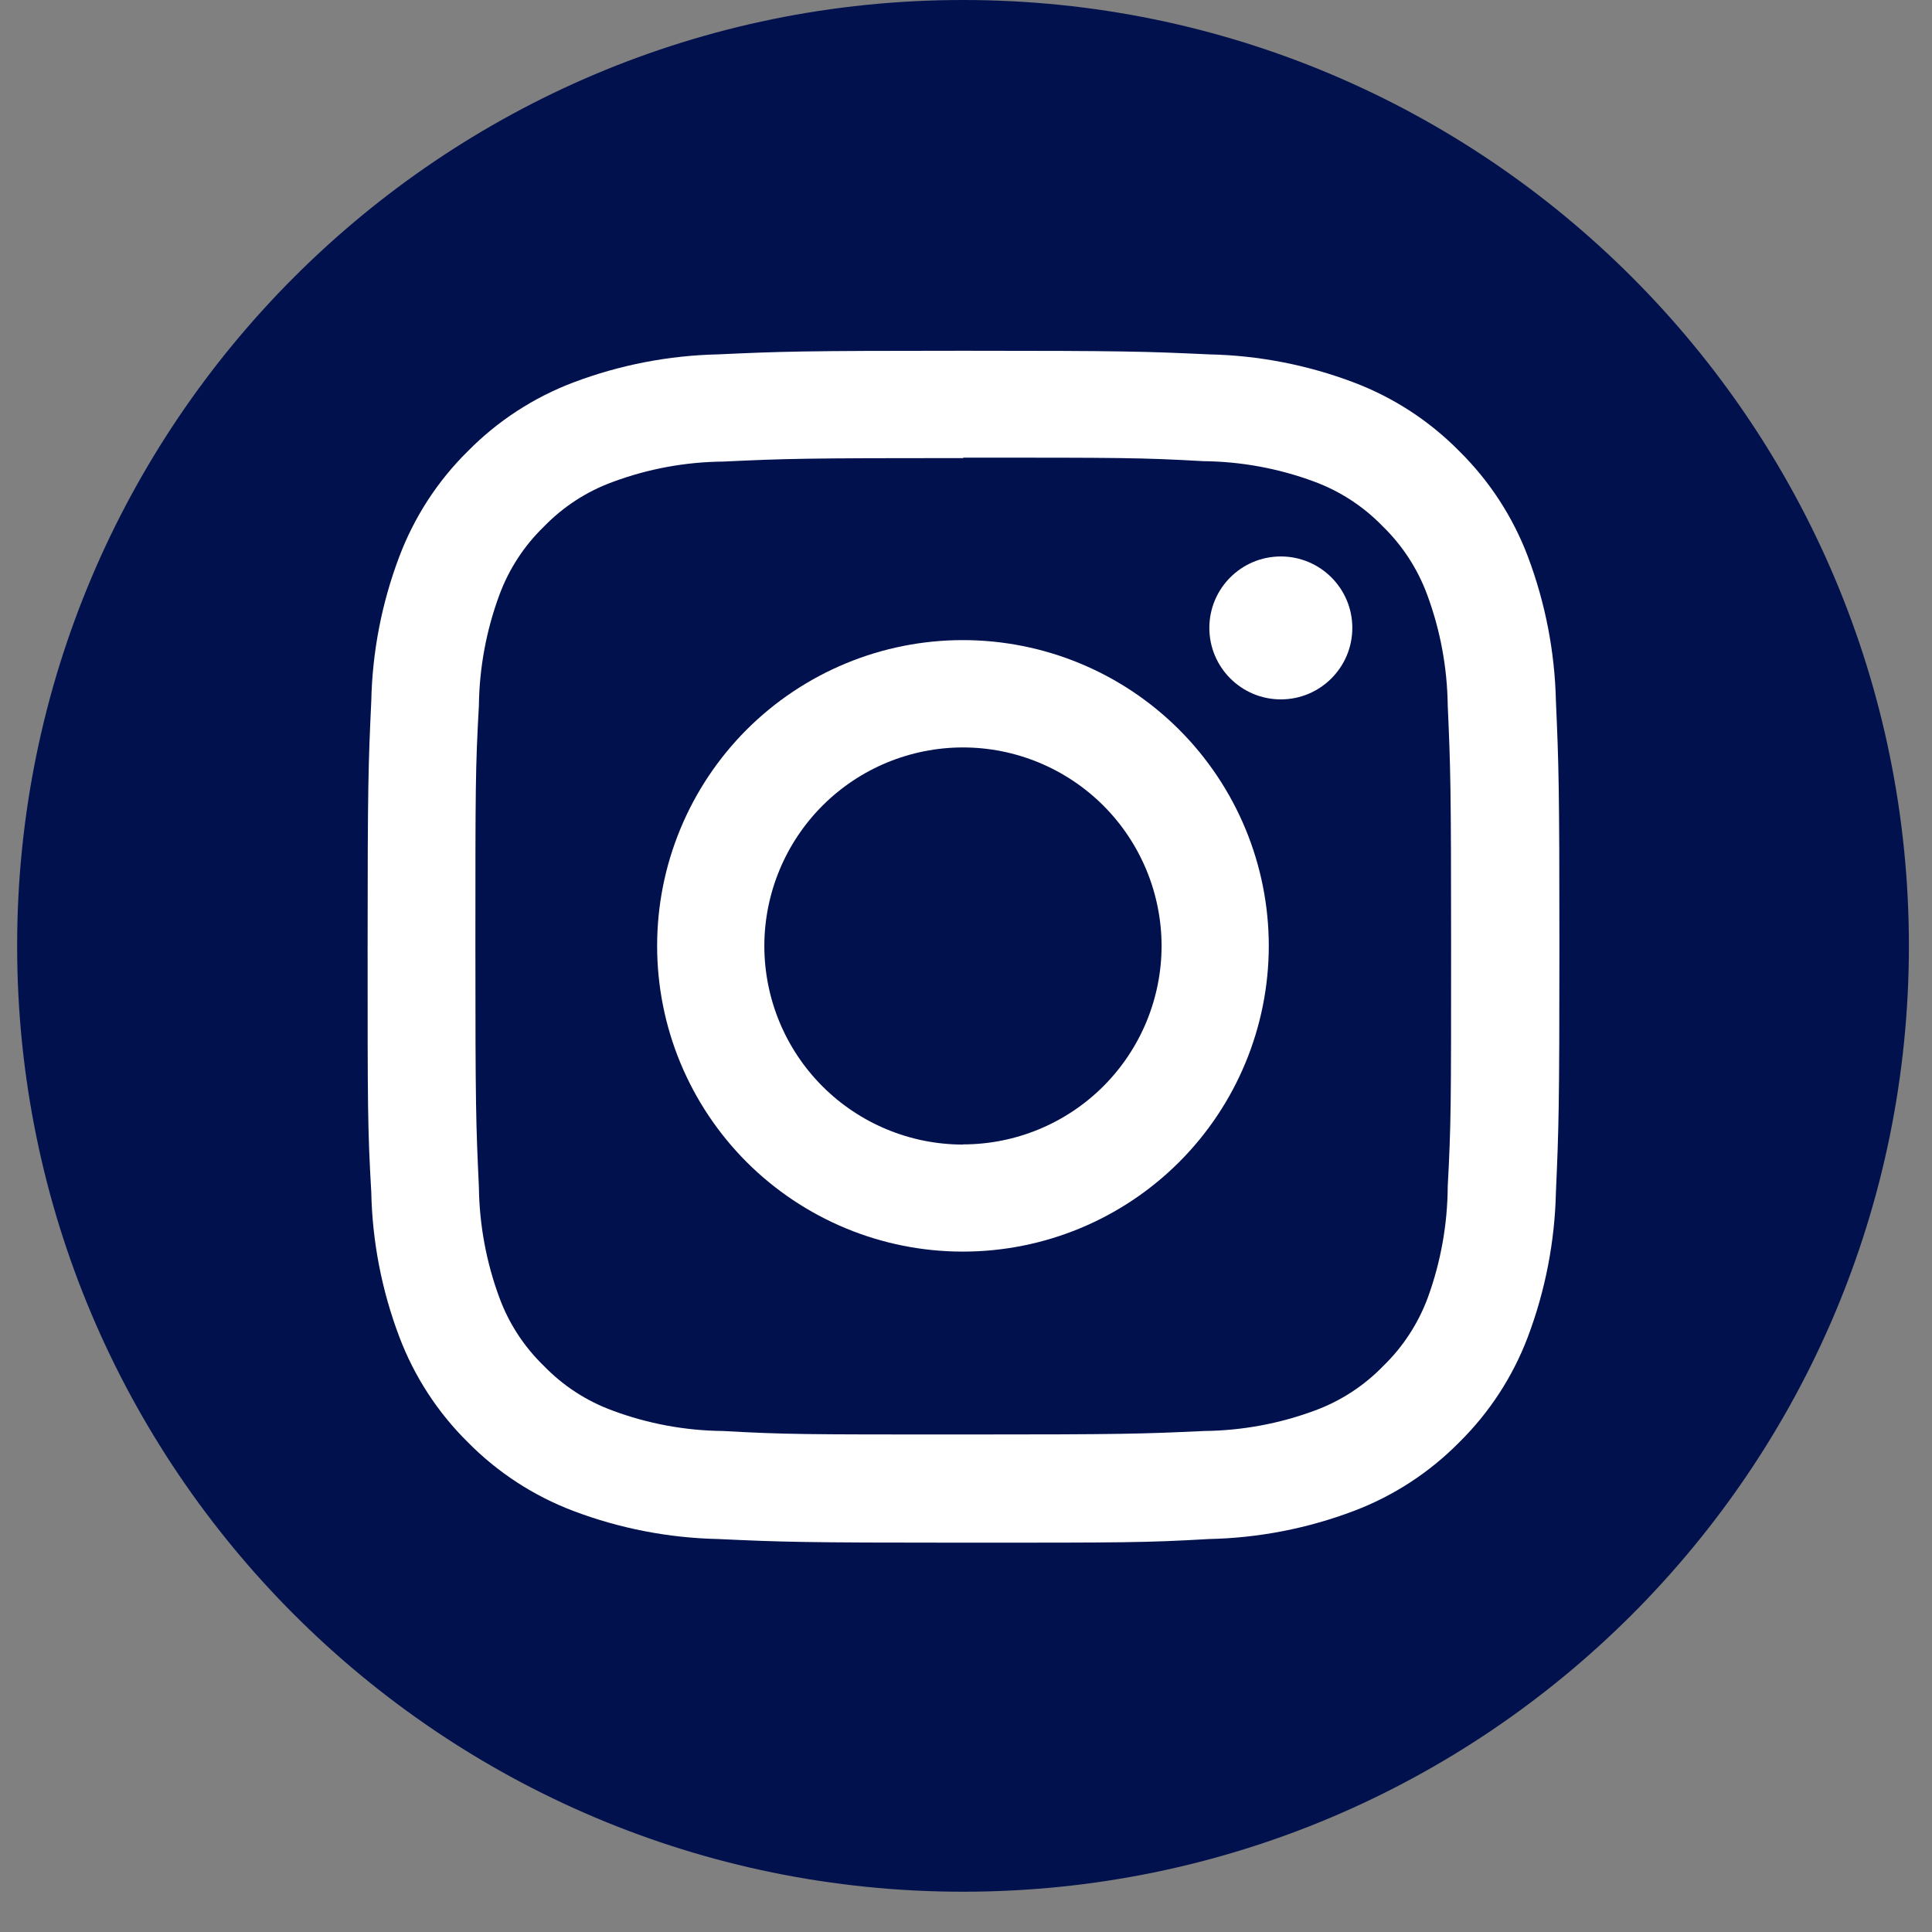
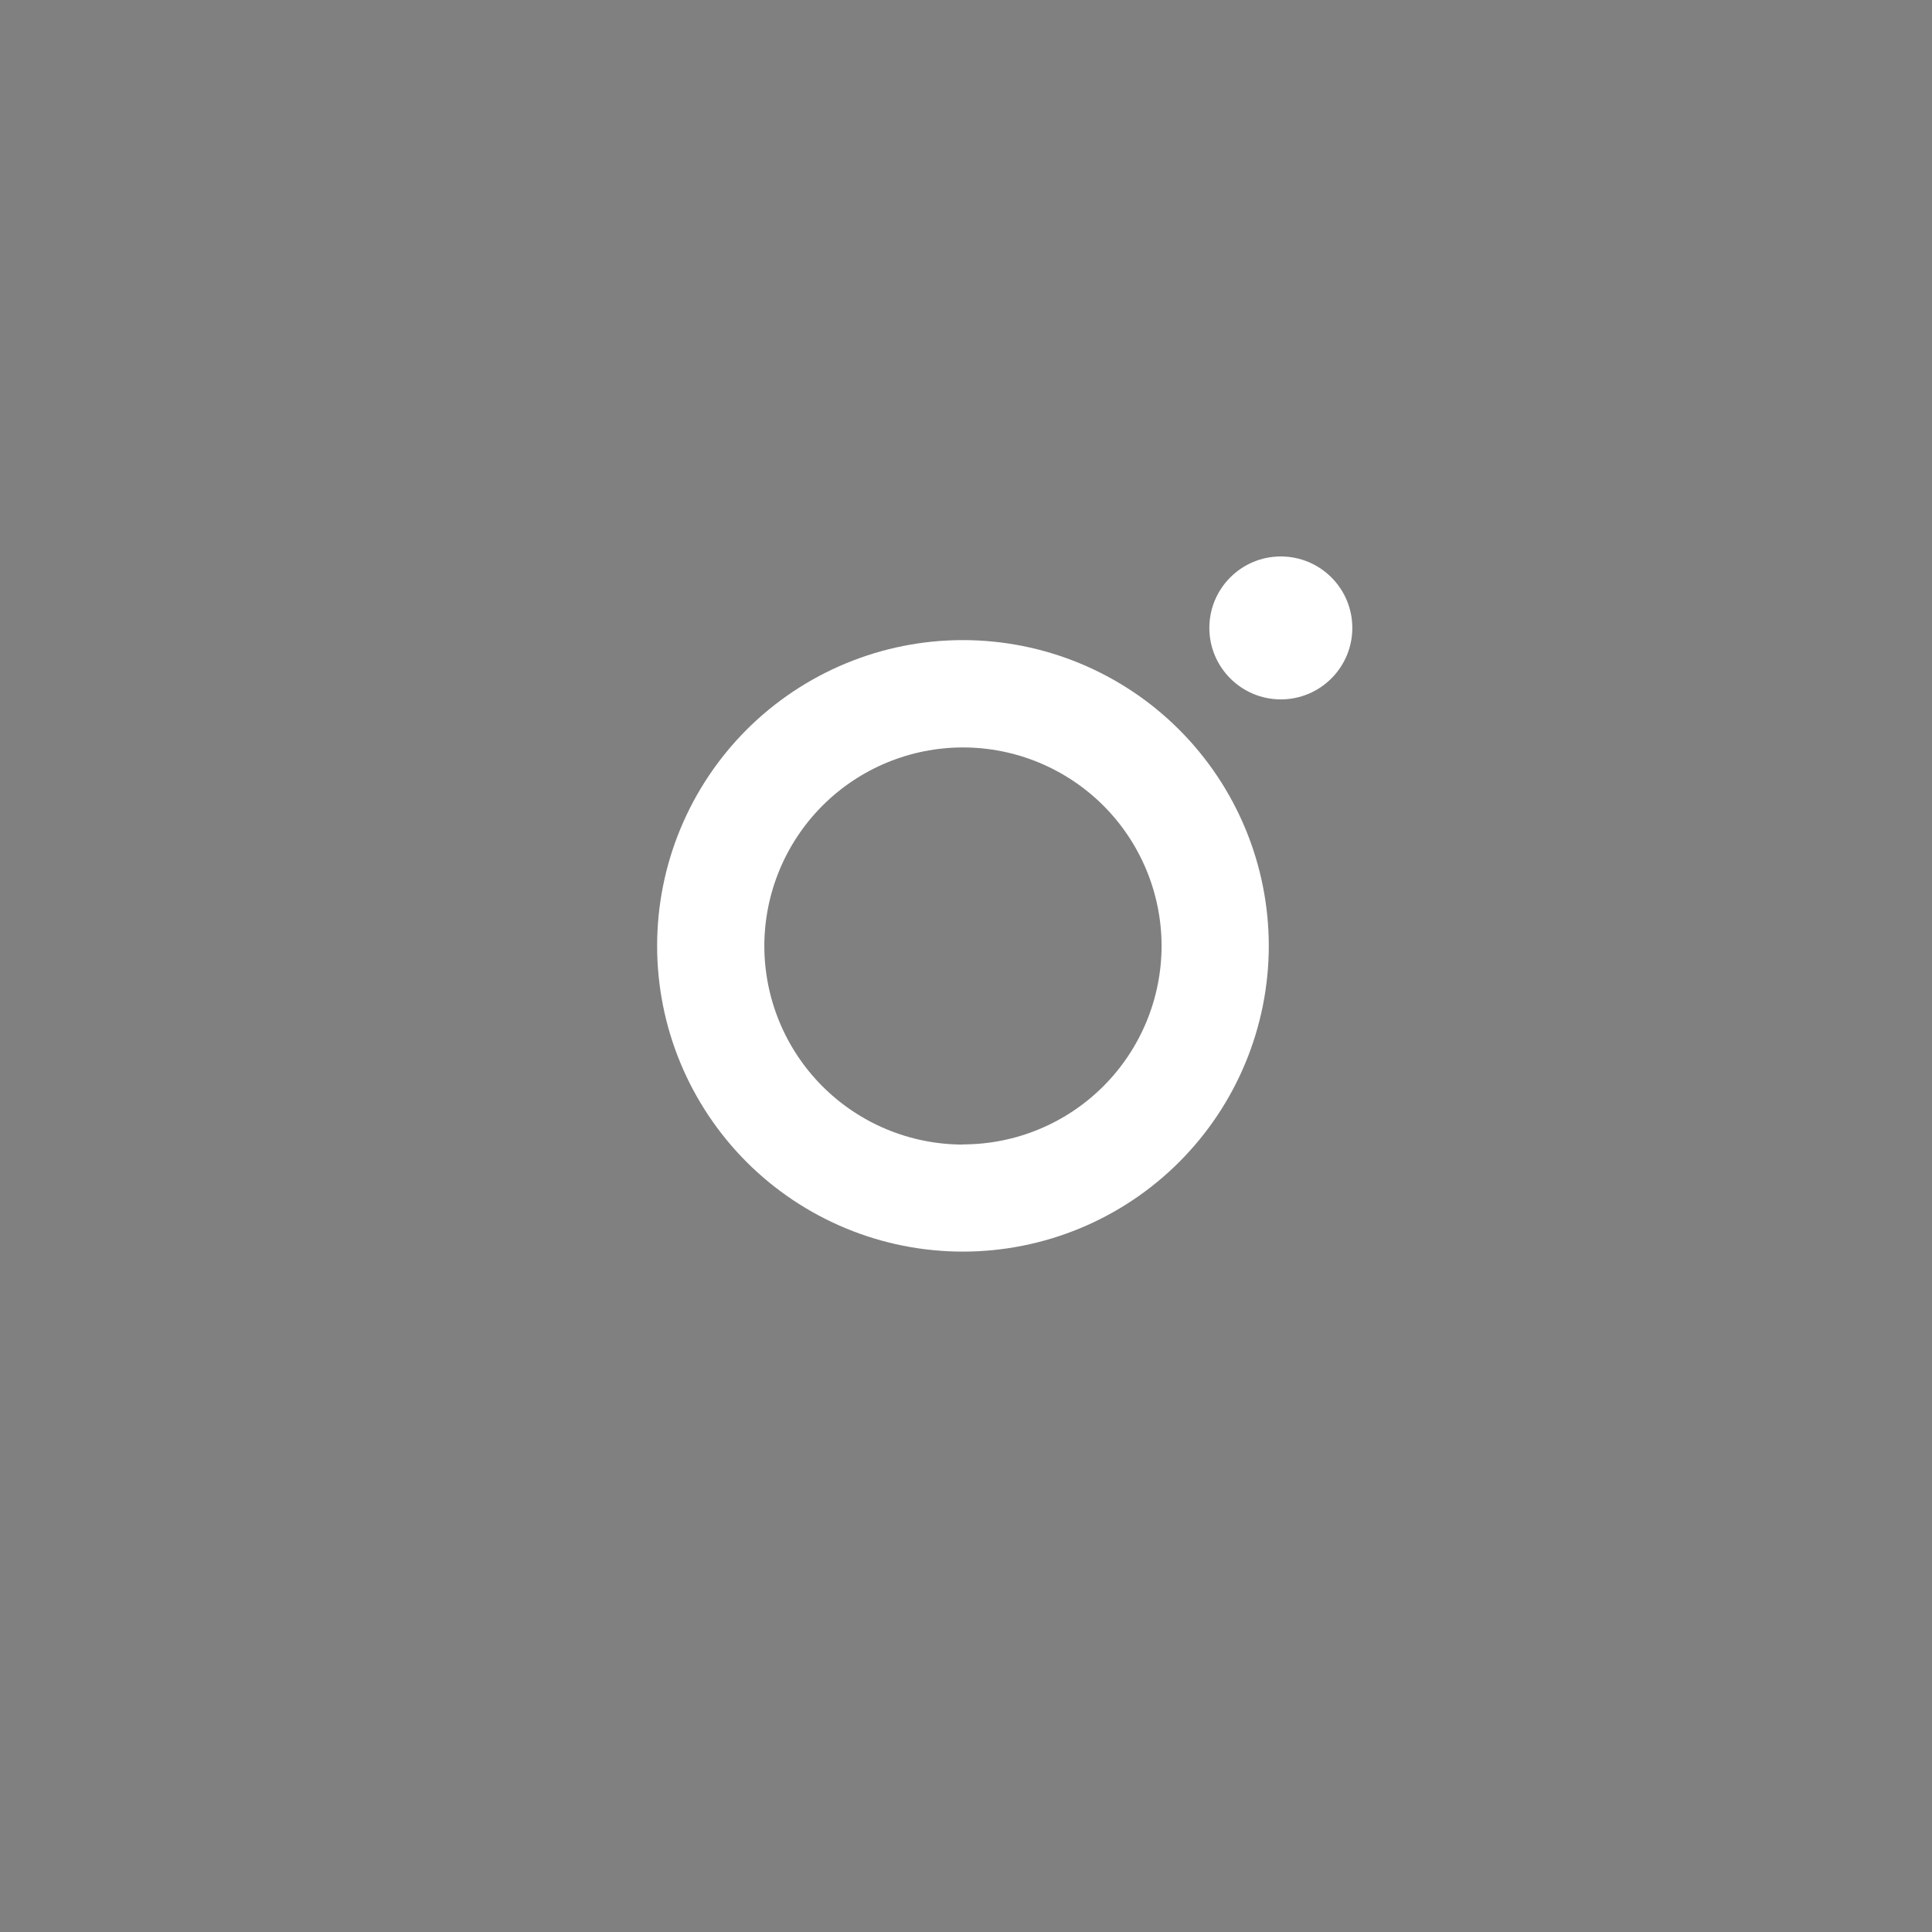
<svg xmlns="http://www.w3.org/2000/svg" width="47" height="47" viewBox="0 0 47 47" fill="none">
  <rect x="0" y="0" width="47" height="47" fill="#808080" stroke="none" />
-   <path d="M23.428 46.02C36.136 46.02 46.438 35.718 46.438 23.01C46.438 10.302 36.136 0 23.428 0C10.72 0 0.417 10.302 0.417 23.01C0.417 35.718 10.72 46.02 23.428 46.02Z" fill="#01114D" />
-   <path d="M23.424 11.133C27.293 11.133 27.75 11.133 29.277 11.219C30.197 11.228 31.108 11.396 31.97 11.716C32.599 11.948 33.168 12.319 33.634 12.8C34.115 13.267 34.485 13.835 34.718 14.464C35.038 15.326 35.207 16.237 35.219 17.157C35.287 18.684 35.301 19.141 35.301 23.01C35.301 26.879 35.301 27.336 35.219 28.863C35.214 29.785 35.05 30.7 34.735 31.567C34.502 32.195 34.132 32.764 33.651 33.23C33.185 33.712 32.616 34.082 31.987 34.314C31.125 34.634 30.214 34.802 29.294 34.812C27.767 34.883 27.31 34.897 23.441 34.897C19.572 34.897 19.115 34.897 17.588 34.812C16.669 34.803 15.759 34.635 14.899 34.314C14.268 34.083 13.699 33.712 13.232 33.23C12.75 32.764 12.379 32.196 12.148 31.567C11.829 30.704 11.661 29.793 11.65 28.873C11.578 27.346 11.565 26.89 11.565 23.02C11.565 19.151 11.565 18.695 11.65 17.167C11.661 16.248 11.829 15.337 12.148 14.474C12.38 13.846 12.75 13.277 13.232 12.811C13.699 12.329 14.268 11.958 14.899 11.727C15.759 11.406 16.669 11.238 17.588 11.229C19.115 11.157 19.572 11.144 23.441 11.144M23.441 8.533C19.507 8.533 19.01 8.55 17.469 8.621C16.266 8.647 15.076 8.878 13.951 9.303C12.985 9.668 12.109 10.238 11.384 10.973C10.648 11.698 10.079 12.574 9.714 13.54C9.288 14.665 9.057 15.855 9.032 17.058C8.96 18.602 8.943 19.104 8.943 23.031C8.943 26.958 8.943 27.462 9.032 29.003C9.057 30.206 9.288 31.396 9.714 32.521C10.079 33.487 10.648 34.363 11.384 35.088C12.109 35.823 12.985 36.393 13.951 36.758C15.076 37.184 16.266 37.414 17.469 37.44C19.013 37.512 19.514 37.529 23.441 37.529C27.368 37.529 27.873 37.529 29.414 37.44C30.616 37.415 31.806 37.184 32.932 36.758C33.898 36.393 34.773 35.823 35.498 35.088C36.234 34.363 36.804 33.487 37.169 32.521C37.593 31.395 37.824 30.206 37.851 29.003C37.919 27.459 37.936 26.958 37.936 23.031C37.936 19.104 37.919 18.599 37.851 17.058C37.824 15.855 37.593 14.666 37.169 13.54C36.804 12.574 36.234 11.698 35.498 10.973C34.773 10.238 33.898 9.668 32.932 9.303C31.806 8.877 30.616 8.646 29.414 8.621C27.869 8.55 27.368 8.533 23.441 8.533Z" fill="white" />
  <path d="M23.424 15.572C22.447 15.572 21.48 15.764 20.578 16.138C19.675 16.512 18.855 17.06 18.164 17.75C17.474 18.441 16.926 19.261 16.552 20.164C16.178 21.066 15.986 22.033 15.986 23.01C15.986 23.987 16.178 24.954 16.552 25.857C16.926 26.759 17.474 27.579 18.164 28.27C18.855 28.96 19.675 29.508 20.578 29.882C21.48 30.256 22.447 30.448 23.424 30.448C25.397 30.448 27.289 29.665 28.685 28.27C30.08 26.875 30.865 24.983 30.866 23.01C30.865 21.037 30.08 19.145 28.685 17.75C27.289 16.355 25.397 15.572 23.424 15.572ZM23.424 27.844C22.143 27.843 20.915 27.334 20.009 26.428C19.104 25.523 18.595 24.294 18.594 23.014C18.595 21.733 19.104 20.505 20.009 19.599C20.915 18.693 22.143 18.184 23.424 18.183C24.705 18.183 25.933 18.692 26.84 19.596C27.746 20.502 28.256 21.729 28.258 23.01C28.257 24.292 27.747 25.52 26.841 26.426C25.934 27.332 24.706 27.84 23.424 27.84V27.844Z" fill="white" />
  <path d="M31.159 17.014C32.119 17.014 32.898 16.235 32.898 15.275C32.898 14.315 32.119 13.537 31.159 13.537C30.199 13.537 29.42 14.315 29.42 15.275C29.42 16.235 30.199 17.014 31.159 17.014Z" fill="white" />
</svg>